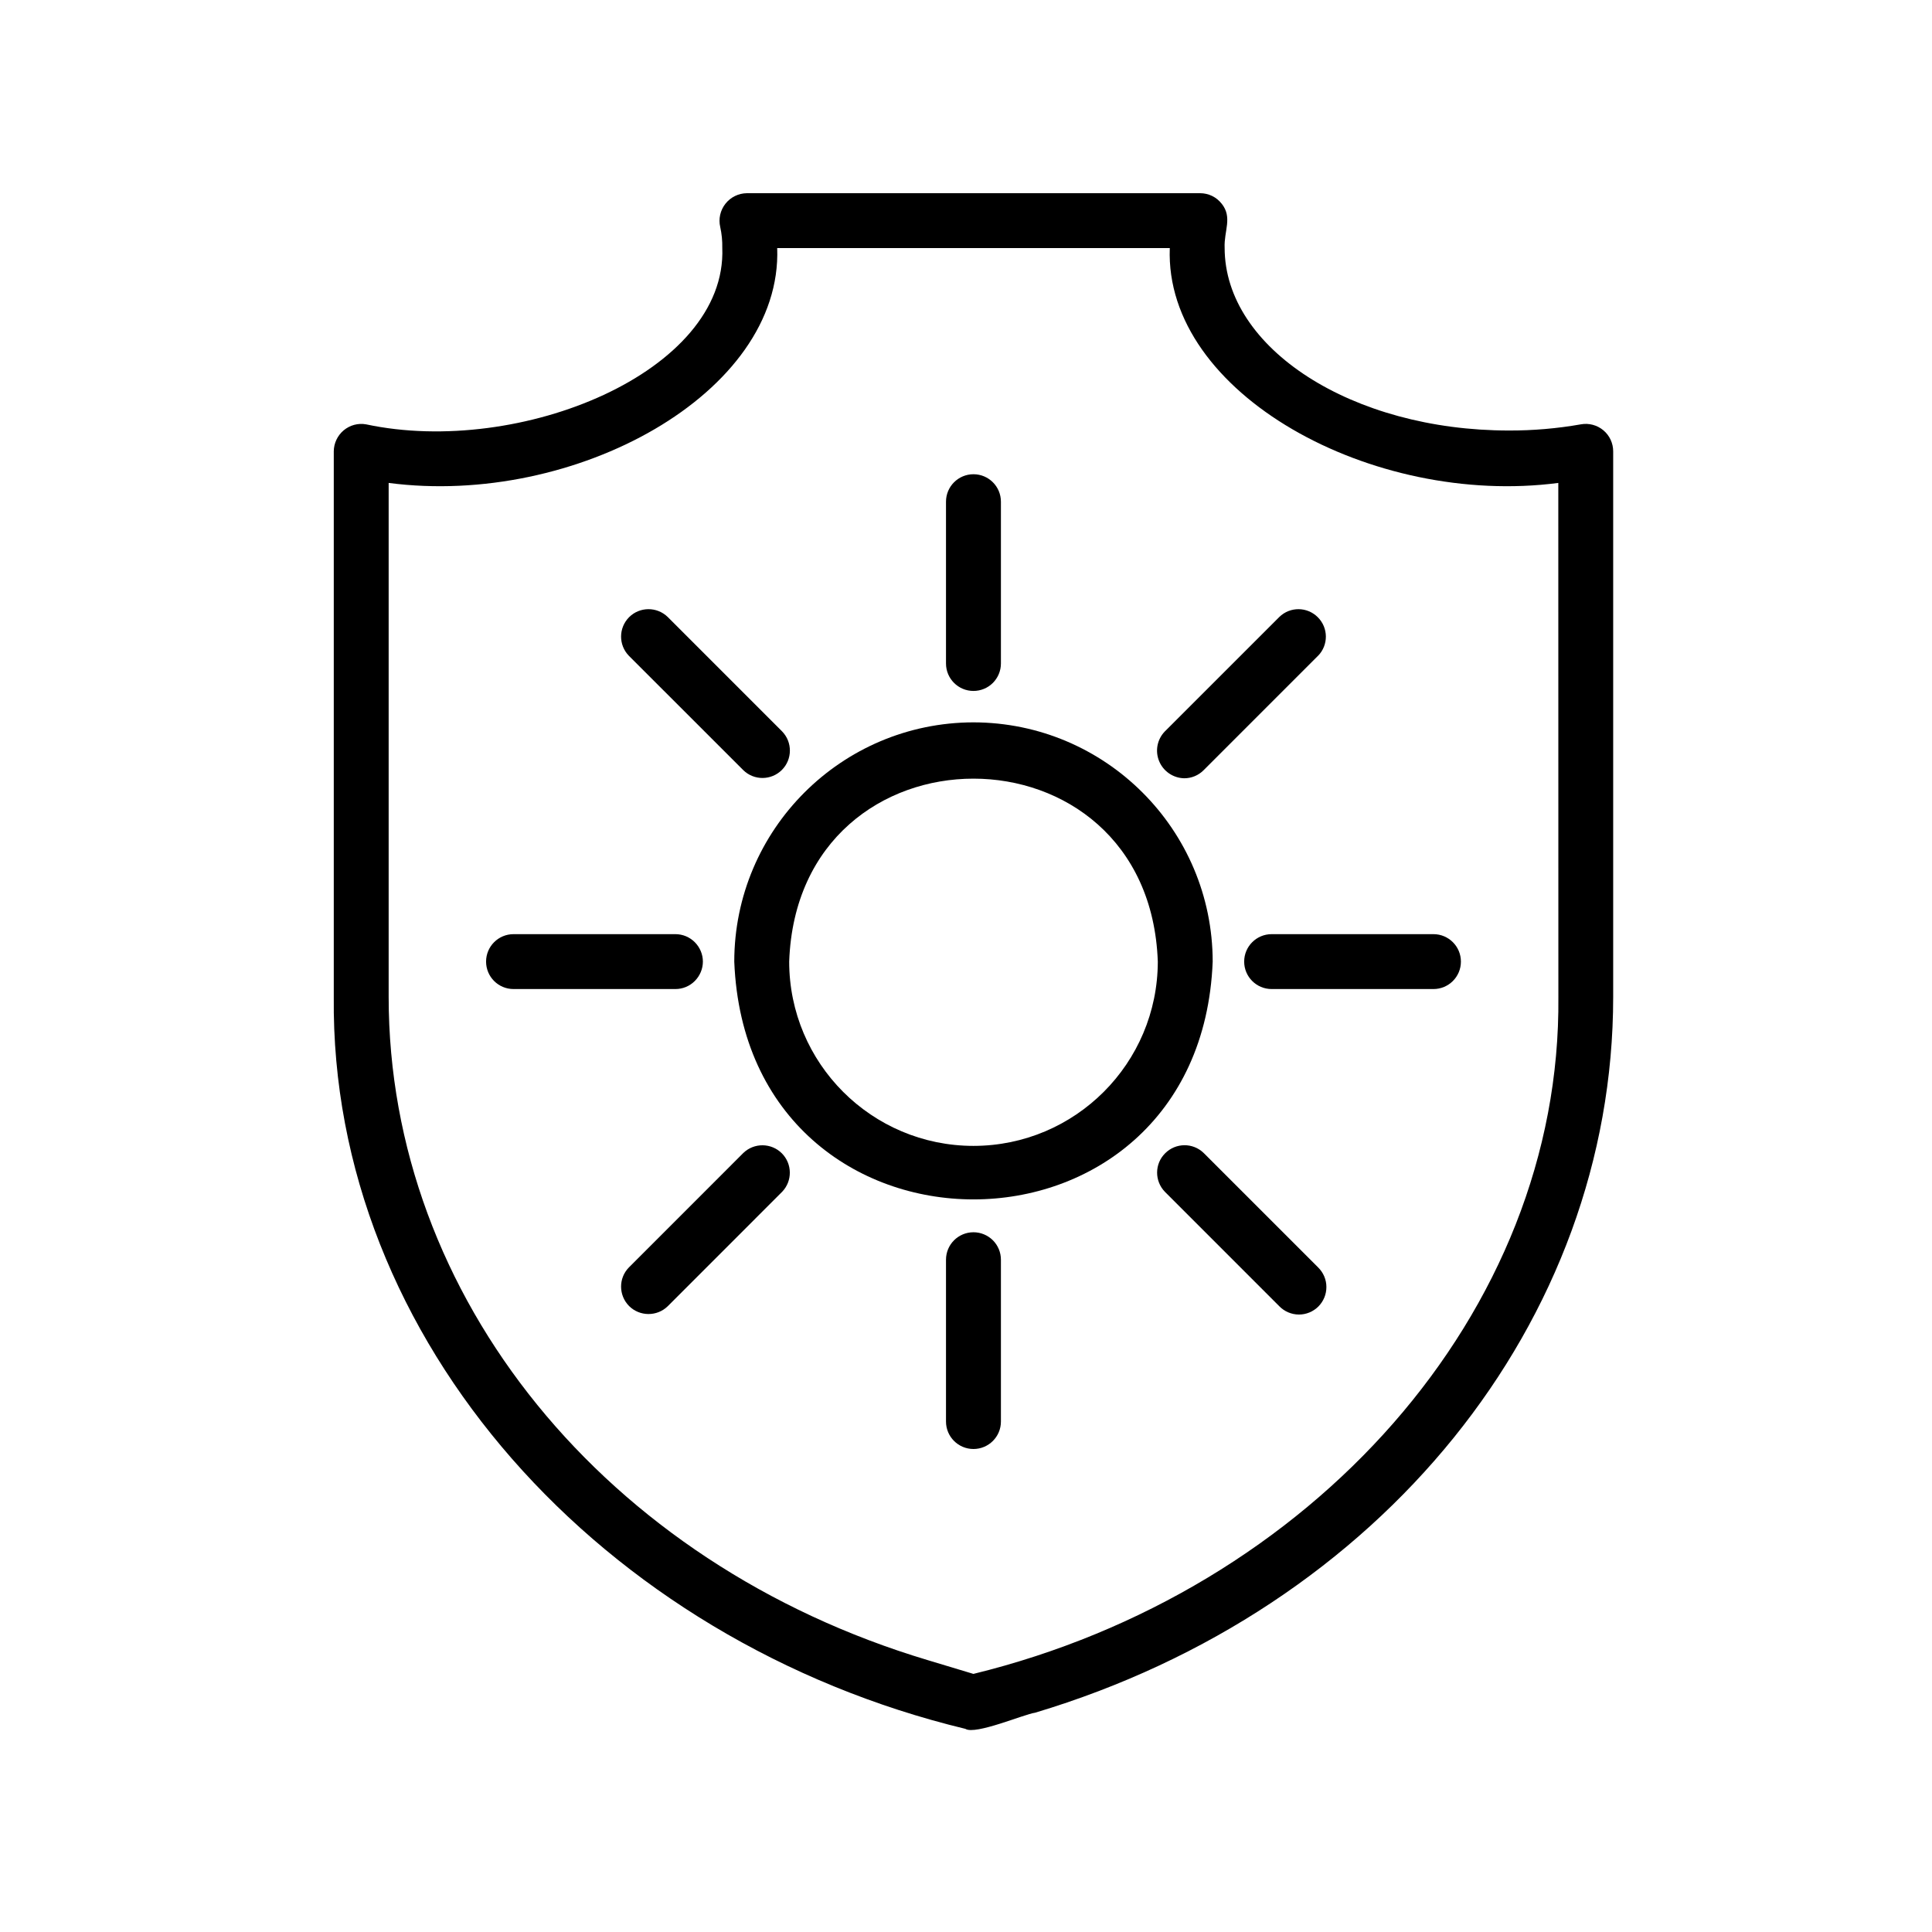
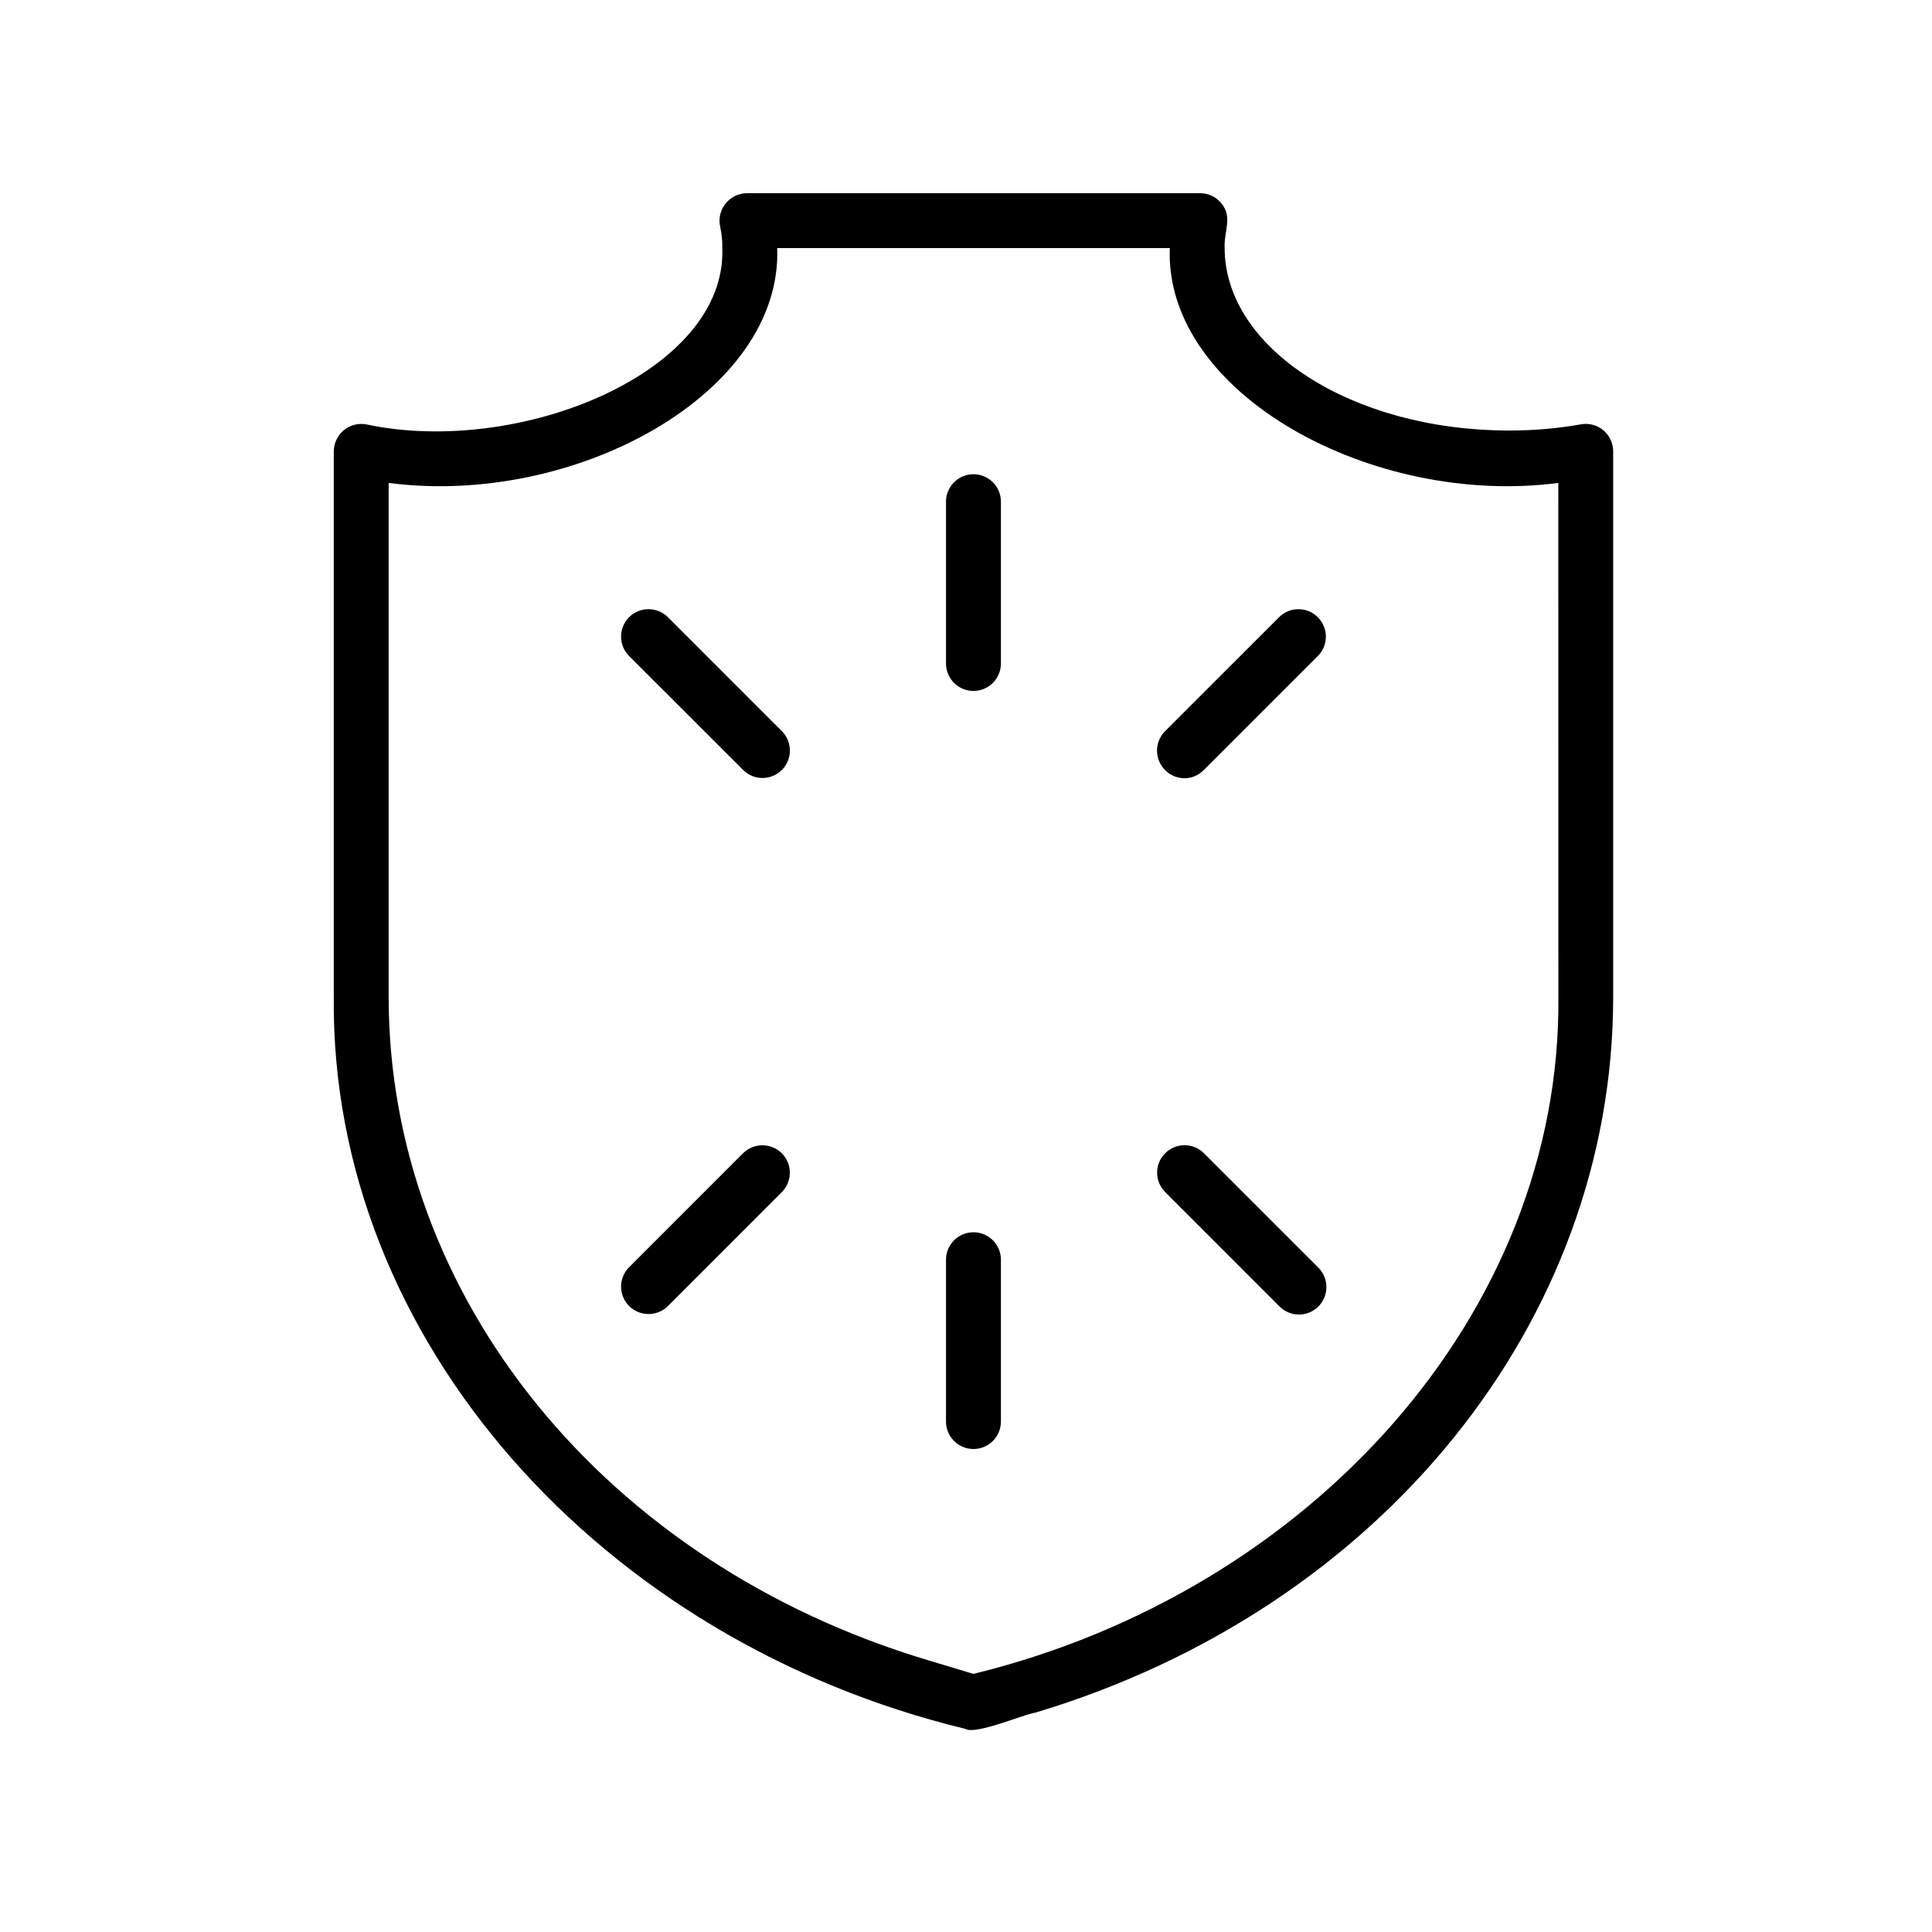
<svg xmlns="http://www.w3.org/2000/svg" fill="none" viewBox="0 0 54 54" height="54" width="54">
  <path fill="black" d="M44.815 12.027C44.64 11.881 44.41 11.82 44.188 11.86C43.524 11.977 42.851 12.035 42.176 12.033C37.794 12.033 34.229 9.741 34.229 6.926C34.208 6.453 34.456 6.079 34.145 5.691V5.693C34.001 5.507 33.779 5.4 33.543 5.4H20.877C20.641 5.402 20.42 5.511 20.276 5.695C20.131 5.879 20.077 6.119 20.131 6.347C20.173 6.537 20.192 6.733 20.188 6.928C20.325 10.397 14.528 12.775 10.234 11.861C10.01 11.82 9.782 11.882 9.607 12.027C9.433 12.173 9.331 12.388 9.329 12.614V27.863C9.231 37.47 16.829 45.869 26.983 48.322C27.261 48.5 28.637 47.908 28.931 47.871C38.596 44.974 45.089 36.933 45.089 27.863V12.616C45.089 12.387 44.989 12.173 44.815 12.027ZM43.557 27.863C43.643 36.697 36.633 44.481 27.207 46.786L25.93 46.401C16.917 43.702 10.863 36.252 10.863 27.863V13.498C16.062 14.178 21.872 10.997 21.723 6.934H32.696C32.542 11.005 38.366 14.177 43.555 13.498L43.557 27.863Z" />
-   <path fill="black" d="M27.208 20.19C23.519 20.196 20.527 23.186 20.523 26.877C20.874 35.74 33.546 35.739 33.895 26.877C33.891 23.186 30.899 20.196 27.208 20.19ZM27.208 32.028C24.364 32.026 22.059 29.721 22.058 26.877C22.299 20.058 32.119 20.06 32.361 26.877C32.357 29.721 30.052 32.026 27.208 32.028Z" />
  <path fill="black" d="M27.208 19.312C27.412 19.312 27.607 19.232 27.751 19.088C27.895 18.944 27.976 18.748 27.976 18.545V14.022C27.976 13.598 27.632 13.255 27.209 13.255C26.785 13.255 26.441 13.598 26.441 14.022V18.545C26.441 18.969 26.785 19.312 27.208 19.312Z" />
  <path fill="black" d="M20.776 21.527C21.077 21.82 21.556 21.817 21.854 21.52C22.149 21.224 22.153 20.745 21.861 20.444L18.663 17.245C18.362 16.952 17.88 16.954 17.583 17.251C17.288 17.548 17.284 18.027 17.577 18.329L20.776 21.527Z" />
-   <path fill="black" d="M19.646 26.877C19.646 26.674 19.563 26.478 19.419 26.334C19.276 26.191 19.082 26.11 18.879 26.11H14.353C13.929 26.11 13.586 26.453 13.586 26.877C13.586 27.301 13.929 27.644 14.353 27.644H18.879C19.082 27.644 19.276 27.564 19.419 27.42C19.563 27.276 19.646 27.08 19.646 26.877Z" />
  <path fill="black" d="M20.776 32.226L17.577 35.426C17.284 35.725 17.288 36.206 17.583 36.504C17.88 36.799 18.362 36.803 18.663 36.51L21.861 33.311C22.151 33.01 22.147 32.531 21.852 32.235C21.556 31.94 21.077 31.936 20.776 32.226Z" />
  <path fill="black" d="M27.209 34.442C26.785 34.442 26.441 34.785 26.441 35.209V39.733C26.441 40.157 26.785 40.5 27.209 40.5C27.632 40.5 27.976 40.157 27.976 39.733V35.209C27.976 35.004 27.895 34.81 27.751 34.666C27.607 34.523 27.412 34.442 27.209 34.442Z" />
  <path fill="black" d="M33.642 32.225C33.341 31.934 32.862 31.938 32.566 32.235C32.269 32.53 32.267 33.01 32.559 33.311L35.757 36.51C35.901 36.657 36.097 36.74 36.302 36.742C36.507 36.743 36.705 36.661 36.849 36.517C36.994 36.371 37.075 36.174 37.073 35.969C37.073 35.765 36.988 35.568 36.843 35.426L33.642 32.225Z" />
-   <path fill="black" d="M40.066 26.11H35.542C35.119 26.11 34.775 26.454 34.775 26.877C34.775 27.301 35.119 27.644 35.542 27.644H40.066C40.49 27.644 40.833 27.301 40.833 26.877C40.833 26.454 40.49 26.11 40.066 26.11Z" />
  <path fill="black" d="M33.099 21.753C33.304 21.753 33.498 21.672 33.642 21.527L36.84 18.328H36.842C37.134 18.027 37.13 17.548 36.833 17.252C36.537 16.955 36.058 16.951 35.757 17.245L32.558 20.443C32.343 20.664 32.28 20.992 32.399 21.276C32.516 21.559 32.792 21.747 33.099 21.753Z" />
</svg>